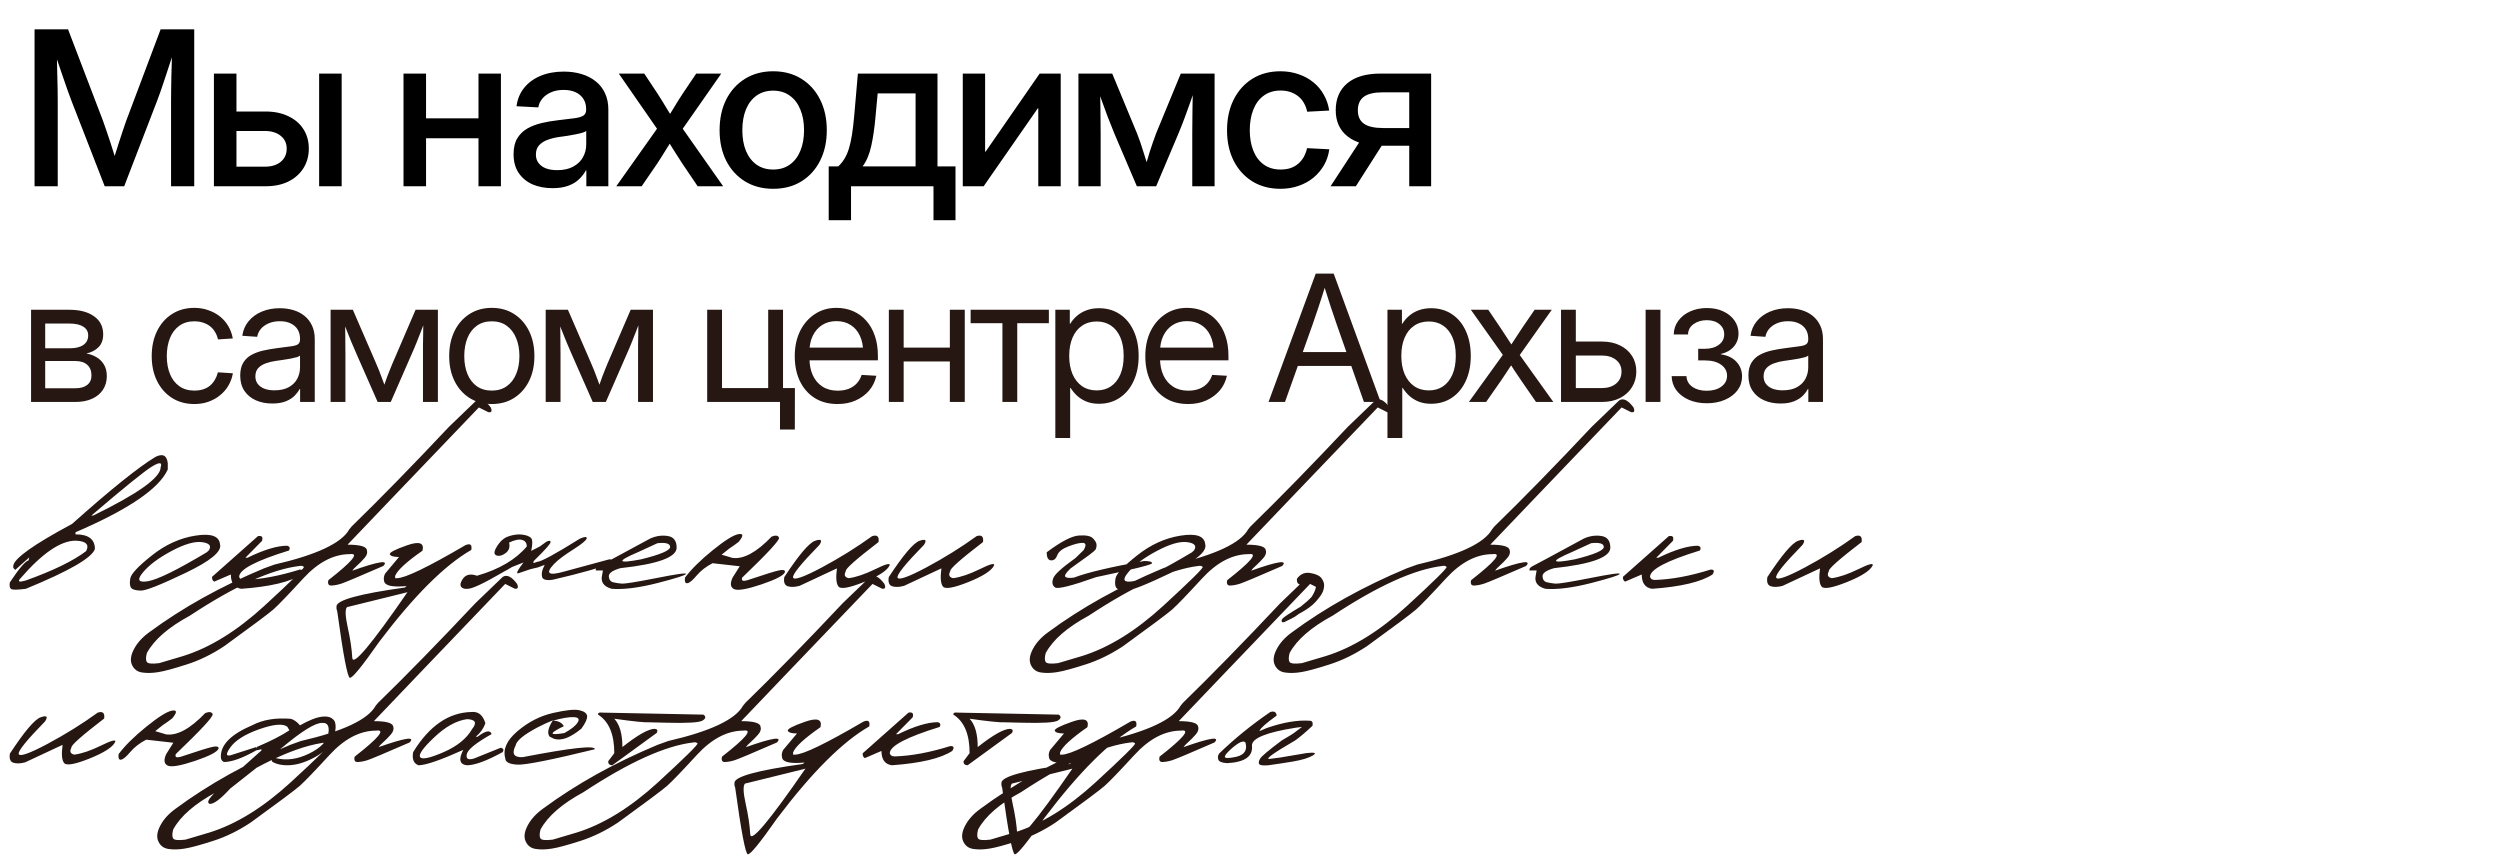
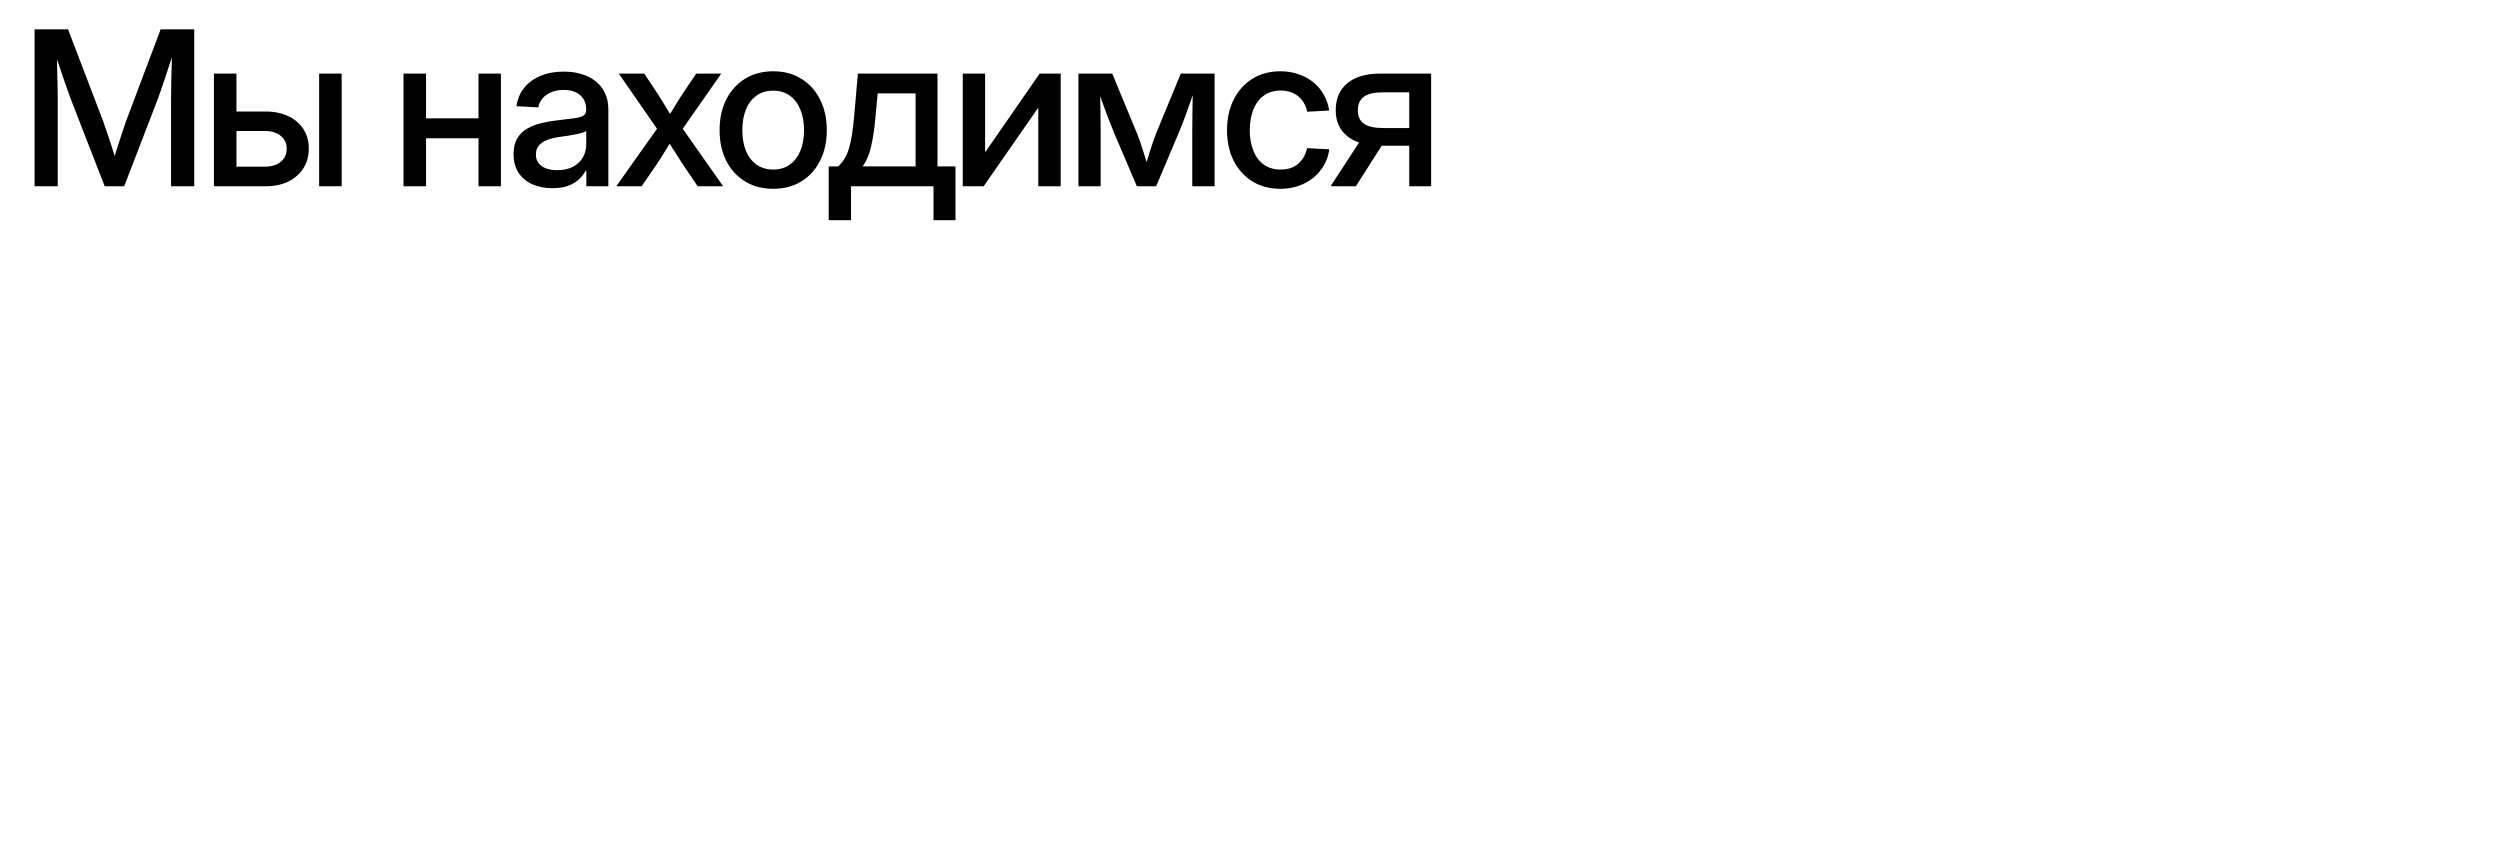
<svg xmlns="http://www.w3.org/2000/svg" width="255" height="88" viewBox="0 0 255 88" fill="none">
  <path d="M3.525 19V2.994H6.941L10.508 12.329C10.608 12.594 10.723 12.924 10.852 13.317C10.988 13.711 11.127 14.127 11.271 14.563C11.414 15 11.546 15.419 11.668 15.82C11.797 16.221 11.901 16.558 11.979 16.83H11.421C11.5 16.558 11.6 16.225 11.722 15.831C11.851 15.43 11.983 15.011 12.119 14.574C12.262 14.137 12.398 13.722 12.527 13.328C12.663 12.927 12.778 12.594 12.871 12.329L16.384 2.994H19.811V19H17.447V10.299C17.447 9.955 17.451 9.568 17.458 9.139C17.465 8.702 17.472 8.247 17.48 7.774C17.494 7.295 17.508 6.815 17.523 6.335C17.537 5.848 17.544 5.379 17.544 4.928H17.834C17.662 5.451 17.49 5.973 17.318 6.496C17.146 7.019 16.982 7.52 16.824 8C16.667 8.473 16.52 8.906 16.384 9.3C16.248 9.694 16.126 10.027 16.019 10.299L12.667 19H10.68L7.296 10.299C7.188 10.027 7.067 9.697 6.931 9.311C6.795 8.917 6.644 8.483 6.479 8.011C6.315 7.531 6.143 7.03 5.964 6.507C5.792 5.984 5.613 5.458 5.427 4.928H5.792C5.799 5.372 5.806 5.834 5.813 6.313C5.828 6.793 5.839 7.273 5.846 7.753C5.86 8.226 5.871 8.68 5.878 9.117C5.885 9.554 5.889 9.948 5.889 10.299V19H3.525ZM23.582 11.373H27.073C27.976 11.373 28.756 11.534 29.415 11.856C30.081 12.171 30.593 12.612 30.951 13.178C31.316 13.743 31.499 14.402 31.499 15.154C31.499 15.906 31.316 16.572 30.951 17.152C30.586 17.732 30.074 18.187 29.415 18.517C28.756 18.839 27.976 19 27.073 19H21.82V7.506H24.119V17.002H27.009C27.689 17.002 28.23 16.837 28.631 16.508C29.039 16.171 29.243 15.724 29.243 15.165C29.243 14.614 29.039 14.177 28.631 13.854C28.23 13.525 27.689 13.36 27.009 13.36H23.582V11.373ZM32.552 19V7.506H34.85V19H32.552ZM49.365 12.071V14.102H42.866V12.071H49.365ZM43.457 7.506V19H41.158V7.506H43.457ZM51.094 7.506V19H48.806V7.506H51.094ZM56.359 19.193C55.6 19.193 54.919 19.064 54.318 18.807C53.724 18.542 53.251 18.151 52.9 17.636C52.556 17.12 52.384 16.483 52.384 15.724C52.384 15.065 52.51 14.528 52.76 14.112C53.018 13.69 53.358 13.357 53.781 13.113C54.211 12.87 54.694 12.684 55.231 12.555C55.775 12.426 56.334 12.329 56.907 12.265C57.616 12.179 58.178 12.111 58.593 12.06C59.016 12.003 59.32 11.914 59.506 11.792C59.693 11.67 59.786 11.473 59.786 11.201V11.115C59.786 10.729 59.696 10.392 59.517 10.105C59.338 9.812 59.077 9.583 58.733 9.418C58.389 9.253 57.974 9.171 57.487 9.171C57 9.171 56.57 9.253 56.198 9.418C55.833 9.576 55.539 9.79 55.317 10.062C55.095 10.328 54.959 10.625 54.909 10.954L52.685 10.836C52.778 10.113 53.036 9.49 53.459 8.967C53.881 8.437 54.436 8.029 55.124 7.742C55.818 7.449 56.613 7.302 57.508 7.302C58.153 7.302 58.751 7.384 59.302 7.549C59.861 7.714 60.344 7.961 60.752 8.29C61.168 8.612 61.486 9.017 61.709 9.504C61.938 9.984 62.052 10.542 62.052 11.18V19H59.807V17.389H59.753C59.596 17.689 59.374 17.98 59.087 18.259C58.808 18.538 58.443 18.764 57.992 18.936C57.548 19.107 57.003 19.193 56.359 19.193ZM56.832 17.356C57.49 17.356 58.038 17.235 58.475 16.991C58.919 16.748 59.249 16.429 59.463 16.035C59.685 15.634 59.796 15.201 59.796 14.735V13.36C59.718 13.425 59.582 13.486 59.388 13.543C59.195 13.6 58.966 13.654 58.701 13.704C58.443 13.754 58.167 13.804 57.874 13.854C57.587 13.898 57.304 13.937 57.025 13.973C56.61 14.03 56.219 14.127 55.854 14.263C55.496 14.392 55.206 14.578 54.984 14.821C54.769 15.058 54.662 15.373 54.662 15.767C54.662 16.103 54.751 16.39 54.93 16.626C55.109 16.862 55.36 17.045 55.682 17.174C56.012 17.296 56.395 17.356 56.832 17.356ZM62.859 19L67.553 12.372L67.532 13.876L63.117 7.506H65.716L67.081 9.568C67.396 10.055 67.693 10.535 67.972 11.008C68.258 11.473 68.545 11.939 68.831 12.404H67.865C68.158 11.939 68.445 11.473 68.724 11.008C69.003 10.535 69.304 10.055 69.626 9.568L71.012 7.506H73.569L69.111 13.887L69.121 12.394L73.762 19H71.162L69.573 16.648C69.258 16.168 68.96 15.702 68.681 15.251C68.409 14.8 68.13 14.349 67.843 13.898H68.788C68.502 14.349 68.219 14.8 67.94 15.251C67.668 15.702 67.374 16.168 67.059 16.648L65.448 19H62.859ZM78.865 19.258C77.777 19.258 76.821 19.007 75.997 18.506C75.174 17.997 74.533 17.296 74.075 16.4C73.623 15.498 73.398 14.46 73.398 13.285C73.398 12.096 73.623 11.051 74.075 10.148C74.533 9.246 75.174 8.541 75.997 8.032C76.821 7.524 77.777 7.27 78.865 7.27C79.961 7.27 80.917 7.524 81.734 8.032C82.557 8.541 83.195 9.246 83.646 10.148C84.104 11.051 84.333 12.096 84.333 13.285C84.333 14.46 84.104 15.498 83.646 16.4C83.195 17.296 82.557 17.997 81.734 18.506C80.917 19.007 79.961 19.258 78.865 19.258ZM78.865 17.292C79.531 17.292 80.097 17.124 80.563 16.787C81.035 16.451 81.394 15.981 81.637 15.38C81.888 14.771 82.013 14.073 82.013 13.285C82.013 12.483 81.888 11.781 81.637 11.18C81.394 10.571 81.035 10.098 80.563 9.762C80.097 9.418 79.531 9.246 78.865 9.246C78.207 9.246 77.641 9.414 77.168 9.751C76.696 10.088 76.334 10.56 76.083 11.169C75.84 11.771 75.718 12.476 75.718 13.285C75.718 14.08 75.84 14.778 76.083 15.38C76.334 15.981 76.692 16.451 77.157 16.787C77.63 17.124 78.2 17.292 78.865 17.292ZM84.528 22.459V16.97H85.505C85.749 16.741 85.96 16.479 86.139 16.186C86.318 15.892 86.468 15.548 86.59 15.154C86.712 14.753 86.816 14.284 86.901 13.747C86.987 13.203 87.063 12.565 87.127 11.835L87.503 7.506H95.624V16.97H97.461V22.459H95.216V19H86.805V22.459H84.528ZM87.987 16.97H93.39V9.525H89.523L89.308 11.835C89.207 13.009 89.061 14.026 88.867 14.886C88.681 15.738 88.388 16.433 87.987 16.97ZM108.193 19H105.905V11.04H105.862L100.33 19H98.203V7.506H100.481V15.466H100.534L106.045 7.506H108.193V19ZM109.999 19V7.506H113.447L115.972 13.597C116.101 13.919 116.219 14.238 116.326 14.553C116.434 14.868 116.534 15.179 116.627 15.487C116.727 15.788 116.82 16.085 116.906 16.379C116.999 16.672 117.089 16.955 117.175 17.227H116.734C116.827 16.955 116.917 16.676 117.003 16.39C117.089 16.096 117.178 15.795 117.271 15.487C117.372 15.179 117.476 14.868 117.583 14.553C117.69 14.238 117.805 13.919 117.927 13.597L120.44 7.506H123.889V19H121.611V13.65C121.611 13.163 121.615 12.709 121.622 12.286C121.629 11.864 121.633 11.459 121.633 11.072C121.64 10.678 121.647 10.284 121.654 9.891C121.661 9.497 121.669 9.096 121.676 8.688H122.009C121.823 9.239 121.636 9.78 121.45 10.31C121.264 10.839 121.071 11.377 120.87 11.921C120.67 12.465 120.444 13.038 120.193 13.64L117.927 19H115.961L113.673 13.64C113.422 13.031 113.193 12.454 112.985 11.91C112.778 11.366 112.581 10.829 112.394 10.299C112.208 9.769 112.018 9.232 111.825 8.688H112.212C112.219 9.089 112.223 9.482 112.223 9.869C112.23 10.256 112.237 10.65 112.244 11.051C112.251 11.445 112.255 11.856 112.255 12.286C112.262 12.709 112.266 13.163 112.266 13.65V19H109.999ZM130.603 19.258C129.515 19.258 128.562 19.007 127.746 18.506C126.929 17.997 126.292 17.296 125.834 16.4C125.383 15.498 125.157 14.46 125.157 13.285C125.157 12.104 125.383 11.062 125.834 10.159C126.292 9.25 126.929 8.541 127.746 8.032C128.562 7.524 129.515 7.27 130.603 7.27C131.269 7.27 131.885 7.37 132.451 7.57C133.024 7.764 133.529 8.039 133.966 8.397C134.402 8.748 134.757 9.171 135.029 9.665C135.308 10.152 135.491 10.689 135.577 11.276L133.332 11.395C133.267 11.079 133.16 10.789 133.01 10.524C132.866 10.259 132.68 10.034 132.451 9.848C132.222 9.654 131.953 9.504 131.645 9.396C131.345 9.289 131.001 9.235 130.614 9.235C129.948 9.235 129.379 9.407 128.906 9.751C128.441 10.088 128.086 10.56 127.843 11.169C127.599 11.778 127.477 12.483 127.477 13.285C127.477 14.073 127.599 14.771 127.843 15.38C128.086 15.981 128.441 16.451 128.906 16.787C129.379 17.124 129.948 17.292 130.614 17.292C131.001 17.292 131.345 17.242 131.645 17.142C131.946 17.034 132.207 16.884 132.429 16.69C132.651 16.497 132.838 16.268 132.988 16.003C133.138 15.731 133.249 15.434 133.321 15.111L135.588 15.229C135.509 15.817 135.33 16.354 135.051 16.841C134.771 17.328 134.413 17.754 133.976 18.119C133.54 18.477 133.035 18.756 132.462 18.957C131.889 19.158 131.269 19.258 130.603 19.258ZM145.976 19H143.742V9.418H141.035C140.161 9.418 139.52 9.568 139.112 9.869C138.704 10.17 138.5 10.632 138.5 11.255C138.5 11.871 138.707 12.325 139.123 12.619C139.538 12.913 140.193 13.06 141.089 13.06H144.698V14.864H140.874C139.391 14.864 138.249 14.546 137.447 13.908C136.645 13.271 136.244 12.383 136.244 11.244C136.244 10.07 136.638 9.153 137.425 8.494C138.213 7.835 139.338 7.506 140.799 7.506H145.976V19ZM138.296 19H135.717L139.08 13.844H141.583L138.296 19Z" fill="black" />
-   <path d="M15.846 46.608C16.598 46.229 17.02 46.444 17.113 47.253V47.887C16.24 49.835 13.103 51.969 7.703 54.289V54.504C9.021 54.504 9.68 55.002 9.68 55.997C9.386 56.899 7.037 58.253 2.633 60.058C1.752 60.172 1.247 60.176 1.118 60.068C0.989 59.961 0.95 59.742 1 59.413C1.938 57.995 2.576 57.243 2.912 57.157L2.987 56.856L1.548 58.135L1.354 57.92V57.705C1.448 56.953 3.446 55.532 7.349 53.44C11.266 49.946 14.098 47.668 15.846 46.608ZM9.325 52.581H9.519C14.095 50.347 16.383 48.71 16.383 47.672C16.569 47.135 16.265 47.113 15.47 47.607C14.682 48.094 12.634 49.752 9.325 52.581ZM2.085 58.994C1.763 59.338 1.945 59.41 2.633 59.209C5.426 58.206 7.478 57.207 8.788 56.212C9.132 55.539 8.77 55.184 7.703 55.148C6.185 55.148 4.312 56.43 2.085 58.994ZM19.938 54.633C21.527 54.382 22.362 54.676 22.441 55.514C22.655 56.237 21.492 57.207 18.949 58.425C16.407 59.642 14.882 60.247 14.373 60.24C13.865 60.233 13.535 60.144 13.385 59.972C13.242 59.793 13.209 59.47 13.288 59.005C13.367 58.539 14.097 57.759 15.48 56.663C16.862 55.56 18.348 54.883 19.938 54.633ZM14.566 58.403C13.944 59.155 14.119 59.449 15.093 59.284C16.074 59.12 18.069 58.138 21.076 56.341L21.302 56.137C21.596 55.678 21.363 55.399 20.604 55.299C19.845 55.199 18.802 55.503 17.478 56.212C16.16 56.914 15.19 57.644 14.566 58.403ZM26.307 54.687C26.708 54.608 26.848 54.769 26.726 55.17L25.029 56.889H25.244C26.92 56.072 28.266 55.664 29.283 55.664C29.548 55.728 29.616 55.89 29.487 56.148C26.093 57.193 24.395 58.088 24.395 58.833C24.445 59.041 24.607 59.148 24.879 59.155C26.576 59.105 28.466 58.754 30.55 58.102C30.93 58.074 31.002 58.239 30.765 58.597C29.605 59.356 27.553 59.843 24.61 60.058C23.901 59.957 23.547 59.47 23.547 58.597L21.849 59.327C21.685 59.234 21.613 59.069 21.634 58.833L26.307 54.687ZM48.597 40.84C49.02 40.575 49.507 40.815 50.058 41.56C50.216 41.939 50.133 42.1 49.811 42.043L48.844 41.56L39.832 50.97L35.449 55.557C36.745 55.557 37.404 55.75 37.425 56.137C37.504 56.38 37.422 56.642 37.178 56.921C36.935 57.2 36.684 57.454 36.426 57.684C36.169 57.913 36.004 58.088 35.932 58.21C38.639 57.25 39.696 57.089 39.101 57.727C36.602 58.815 35.173 59.417 34.815 59.531C34.464 59.646 34.131 59.71 33.816 59.725C33.508 59.739 33.401 59.556 33.494 59.177C35.943 57.265 36.673 56.38 35.685 56.523C34.031 56.523 32.441 57.354 30.916 59.016C29.39 60.677 28.381 61.726 27.886 62.163C27.392 62.593 25.724 63.839 22.881 65.901C21.62 66.739 20.335 67.366 19.024 67.781C17.706 68.204 16.75 68.462 16.156 68.555C15.554 68.655 15.01 68.669 14.523 68.598C14.029 68.533 13.678 68.279 13.47 67.835C13.263 67.391 13.327 66.85 13.664 66.213C13.993 65.576 14.516 64.999 15.232 64.483C18.619 61.984 22.515 59.814 26.92 57.974L27.994 57.587C32.305 56.592 34.851 55.392 35.632 53.988L35.868 53.698C38.754 50.891 42.066 47.5 45.804 43.525L48.597 40.84ZM14.964 67.502C15.057 67.688 15.479 67.735 16.231 67.642L18.659 66.922C21.387 66.077 24.152 64.372 26.952 61.809C29.745 59.245 31.091 57.916 30.991 57.823C30.891 57.723 30.751 57.691 30.572 57.727C27.715 58.063 23.98 59.753 19.368 62.797C17.184 63.978 15.723 65.246 14.985 66.6C14.87 67.015 14.863 67.316 14.964 67.502ZM41.518 55.621C42.764 55.184 43.291 55.367 43.097 56.169C41.472 57.3 40.541 58.156 40.304 58.736V58.973H40.498C41.314 58.973 43.638 57.852 47.469 55.61C47.971 55.395 48.171 55.557 48.071 56.094C45.364 57.641 42.234 60.763 38.682 65.461C36.928 67.967 35.929 69.192 35.685 69.135C35.442 69.085 35.012 66.822 34.396 62.346L34.321 62.099V61.852C34.321 61.214 36.645 60.573 41.293 59.929L41.465 59.778C39.996 59.914 39.234 59.739 39.176 59.252C39.112 59.001 39.151 58.747 39.295 58.489L40.702 56.813C40.165 56.813 39.853 56.724 39.767 56.545C39.688 56.366 40.272 56.058 41.518 55.621ZM35.395 61.927C35.188 62.149 35.213 62.84 35.47 64C35.728 65.16 35.882 66.191 35.932 67.094C35.982 68.003 37.859 65.772 41.561 60.401L41.142 60.509L35.395 61.927ZM52.024 54.654C52.504 54.518 52.934 54.479 53.313 54.536C53.693 54.586 53.972 54.694 54.151 54.858C54.33 55.023 54.341 55.467 54.183 56.19L55.064 55.739L55.73 55.256C56.002 55.12 56.145 55.13 56.16 55.288C56.181 55.438 55.623 56.069 54.484 57.179C54.291 57.437 54.391 57.48 54.785 57.308C55.172 57.308 56.625 56.52 59.146 54.944C59.64 54.73 59.873 54.719 59.844 54.912C59.816 55.105 59.35 55.489 58.448 56.062C57.546 56.634 56.905 57.118 56.525 57.512C55.594 58.493 55.923 58.758 57.513 58.307L62.154 57.05C62.419 57.043 62.469 57.172 62.304 57.437C61.352 57.873 59.375 58.439 56.375 59.134C55.838 59.22 55.49 59.159 55.333 58.951C55.19 58.607 55.265 58.163 55.558 57.619L54.86 57.877L54.409 57.984L54.097 58.06L52.83 58.489C52.629 58.489 52.819 58.117 53.399 57.372L52.228 57.834C51.913 58.027 51.612 58.199 51.326 58.35C49.378 59.488 48.175 60.058 47.717 60.058H47.416C46.929 59.957 46.839 59.649 47.147 59.134C47.455 58.611 47.956 58.475 48.651 58.726C50.914 58.074 52.608 57.078 53.732 55.739C53.732 55.388 53.575 55.166 53.26 55.073C52.944 54.98 52.5 55.07 51.927 55.342C52.028 55.779 51.931 56.119 51.637 56.362C51.351 56.599 51.079 56.71 50.821 56.695C50.57 56.674 50.441 56.566 50.434 56.373C50.434 56.172 50.581 55.868 50.875 55.46C51.168 55.052 51.551 54.783 52.024 54.654ZM66.333 54.923C66.941 54.658 67.539 54.575 68.127 54.676C68.714 54.769 69.011 55.163 69.018 55.857C69.018 56.839 67.106 57.537 63.282 57.952C62.48 58.181 62.086 58.461 62.1 58.79C62.122 59.12 62.269 59.32 62.541 59.392C62.82 59.456 63.114 59.503 63.422 59.531C63.737 59.553 64.915 59.363 66.956 58.962C68.997 58.554 70.003 58.414 69.974 58.543C69.953 58.665 68.986 58.973 67.074 59.467C65.169 59.954 63.608 60.151 62.39 60.058C61.574 59.828 61.248 59.367 61.413 58.672L61.499 58.188H60.779C60.722 58.017 60.843 57.859 61.144 57.716C61.452 57.565 63.182 56.634 66.333 54.923ZM65.076 56.319C62.849 57.272 62.956 57.515 65.398 57.05C67.368 56.563 68.352 56.144 68.352 55.793C68.352 55.442 67.922 55.313 67.063 55.406L65.076 56.319ZM78.708 54.73C79.123 54.572 79.374 54.611 79.46 54.848C79.546 55.077 78.292 56.434 75.7 58.919C75.6 59.22 75.761 59.313 76.183 59.198C77.974 58.597 79.069 58.257 79.47 58.178C79.871 58.092 80.072 58.145 80.072 58.339C79.972 58.675 79.173 59.098 77.676 59.606C76.18 60.108 75.245 60.269 74.873 60.09C74.5 59.904 74.45 59.513 74.722 58.919L75.453 57.759L72.681 57.447C72.008 57.798 71.468 58.217 71.059 58.704C70.651 59.191 70.336 59.453 70.114 59.488C69.899 59.524 69.817 59.334 69.867 58.919C70.511 58.06 71.453 57.129 72.692 56.126C73.938 55.116 74.815 54.568 75.324 54.482C75.84 54.397 75.847 54.658 75.345 55.267C75.066 55.489 74.74 55.721 74.368 55.965L73.605 56.577L74.722 56.91C75.854 57.053 77.182 56.327 78.708 54.73ZM88.956 54.687C89.471 54.522 89.69 54.722 89.611 55.288C87.305 57.057 86.191 58.049 86.27 58.264C86.062 58.65 86.163 58.887 86.571 58.973C87.33 58.872 88.236 58.565 89.289 58.049C90.349 57.526 90.832 57.401 90.739 57.673C90.488 58.203 89.615 58.769 88.118 59.37C86.628 59.965 85.765 60.118 85.529 59.832C85.293 59.546 85.239 58.926 85.368 57.974L81.554 59.757C81.082 59.886 80.681 59.9 80.351 59.8C80.029 59.692 79.911 59.381 79.997 58.865C81.479 56.602 82.528 55.367 83.144 55.159C83.76 54.944 83.907 55.084 83.585 55.578C81.68 57.526 80.784 58.64 80.899 58.919C81.021 59.198 81.998 58.851 83.832 57.877C85.665 56.896 87.373 55.832 88.956 54.687ZM99.612 54.687C100.128 54.522 100.346 54.722 100.267 55.288C97.961 57.057 96.848 58.049 96.926 58.264C96.719 58.65 96.819 58.887 97.227 58.973C97.986 58.872 98.892 58.565 99.945 58.049C101.005 57.526 101.488 57.401 101.395 57.673C101.145 58.203 100.271 58.769 98.774 59.37C97.284 59.965 96.422 60.118 96.185 59.832C95.949 59.546 95.895 58.926 96.024 57.974L92.211 59.757C91.738 59.886 91.337 59.9 91.007 59.8C90.685 59.692 90.567 59.381 90.653 58.865C92.135 56.602 93.185 55.367 93.8 55.159C94.416 54.944 94.563 55.084 94.241 55.578C92.336 57.526 91.441 58.64 91.555 58.919C91.677 59.198 92.655 58.851 94.488 57.877C96.321 56.896 98.029 55.832 99.612 54.687ZM110.053 54.622C110.783 54.572 111.263 54.672 111.492 54.923C111.729 55.166 111.847 55.385 111.847 55.578C111.854 55.772 111.815 55.94 111.729 56.083C111.643 56.219 110.801 56.849 109.204 57.974C108.717 58.432 108.542 58.722 108.678 58.844C108.814 58.958 109.111 58.98 109.57 58.908C110.887 58.4 113.261 57.838 116.692 57.222C117.236 57.222 117.508 57.297 117.508 57.447C117.508 57.598 115.61 58.07 111.815 58.865C109.294 59.76 107.894 60.111 107.614 59.918C107.342 59.717 107.278 59.417 107.421 59.016C107.514 58.636 108.273 57.938 109.698 56.921L110.536 56.105C110.809 55.625 110.776 55.381 110.44 55.374C110.103 55.367 109.62 55.485 108.989 55.728C108.359 55.965 107.976 56.269 107.84 56.642C107.704 57.007 107.489 57.179 107.196 57.157C106.902 57.129 106.759 56.853 106.766 56.33C108.234 55.234 109.33 54.665 110.053 54.622ZM120.429 54.633C122.019 54.382 122.854 54.676 122.932 55.514C123.147 56.237 121.984 57.207 119.441 58.425C116.899 59.642 115.373 60.247 114.865 60.24C114.357 60.233 114.027 60.144 113.877 59.972C113.734 59.793 113.701 59.47 113.78 59.005C113.859 58.539 114.589 57.759 115.971 56.663C117.354 55.56 118.84 54.883 120.429 54.633ZM115.058 58.403C114.435 59.155 114.611 59.449 115.585 59.284C116.566 59.12 118.56 58.138 121.568 56.341L121.794 56.137C122.087 55.678 121.855 55.399 121.096 55.299C120.336 55.199 119.294 55.503 117.97 56.212C116.652 56.914 115.681 57.644 115.058 58.403ZM140.281 40.84C140.703 40.575 141.19 40.815 141.742 41.56C141.899 41.939 141.817 42.1 141.494 42.043L140.528 41.56L131.515 50.97L127.132 55.557C128.428 55.557 129.087 55.75 129.109 56.137C129.188 56.38 129.105 56.642 128.862 56.921C128.618 57.2 128.368 57.454 128.11 57.684C127.852 57.913 127.687 58.088 127.616 58.21C130.323 57.25 131.379 57.089 130.785 57.727C128.285 58.815 126.856 59.417 126.498 59.531C126.147 59.646 125.814 59.71 125.499 59.725C125.191 59.739 125.084 59.556 125.177 59.177C127.626 57.265 128.357 56.38 127.369 56.523C125.714 56.523 124.124 57.354 122.599 59.016C121.074 60.677 120.064 61.726 119.57 62.163C119.076 62.593 117.407 63.839 114.564 65.901C113.303 66.739 112.018 67.366 110.707 67.781C109.39 68.204 108.434 68.462 107.839 68.555C107.238 68.655 106.693 68.669 106.206 68.598C105.712 68.533 105.361 68.279 105.154 67.835C104.946 67.391 105.01 66.85 105.347 66.213C105.676 65.576 106.199 64.999 106.915 64.483C110.303 61.984 114.199 59.814 118.603 57.974L119.677 57.587C123.988 56.592 126.534 55.392 127.315 53.988L127.551 53.698C130.437 50.891 133.749 47.5 137.488 43.525L140.281 40.84ZM106.647 67.502C106.74 67.688 107.162 67.735 107.914 67.642L110.342 66.922C113.071 66.077 115.835 64.372 118.635 61.809C121.428 59.245 122.774 57.916 122.674 57.823C122.574 57.723 122.434 57.691 122.255 57.727C119.398 58.063 115.663 59.753 111.051 62.797C108.867 63.978 107.406 65.246 106.668 66.6C106.554 67.015 106.547 67.316 106.647 67.502ZM132.288 59.037C132.632 58.55 133.083 58.353 133.642 58.446C134.207 58.539 134.583 58.708 134.769 58.951C134.956 59.195 135.052 59.427 135.059 59.649C135.067 59.864 135.024 60.097 134.931 60.348C134.837 60.591 134.601 60.928 134.222 61.357C133.842 61.787 133.269 62.203 132.503 62.603L132.095 62.894C131.837 63.044 131.55 63.191 131.235 63.334C131.006 63.477 130.852 63.513 130.773 63.441C130.695 63.37 130.702 63.266 130.795 63.13C130.881 62.987 131.507 62.568 132.675 61.873C133.147 61.508 133.523 61.171 133.803 60.863C134.118 60.34 134.254 59.975 134.211 59.768C134.175 59.56 134.078 59.424 133.921 59.359H133.577L133.223 59.574C132.542 59.753 132.231 59.574 132.288 59.037ZM165.158 40.84C165.58 40.575 166.067 40.815 166.619 41.56C166.776 41.939 166.694 42.1 166.372 42.043L165.405 41.56L156.392 50.97L152.009 55.557C153.306 55.557 153.964 55.75 153.986 56.137C154.065 56.38 153.982 56.642 153.739 56.921C153.495 57.2 153.245 57.454 152.987 57.684C152.729 57.913 152.564 58.088 152.493 58.21C155.2 57.25 156.256 57.089 155.662 57.727C153.162 58.815 151.734 59.417 151.376 59.531C151.025 59.646 150.692 59.71 150.377 59.725C150.069 59.739 149.961 59.556 150.054 59.177C152.504 57.265 153.234 56.38 152.246 56.523C150.591 56.523 149.002 57.354 147.476 59.016C145.951 60.677 144.941 61.726 144.447 62.163C143.953 62.593 142.284 63.839 139.441 65.901C138.181 66.739 136.895 67.366 135.585 67.781C134.267 68.204 133.311 68.462 132.716 68.555C132.115 68.655 131.571 68.669 131.084 68.598C130.589 68.533 130.239 68.279 130.031 67.835C129.823 67.391 129.888 66.85 130.224 66.213C130.554 65.576 131.076 64.999 131.793 64.483C135.18 61.984 139.076 59.814 143.48 57.974L144.554 57.587C148.865 56.592 151.411 55.392 152.192 53.988L152.428 53.698C155.314 50.891 158.627 47.5 162.365 43.525L165.158 40.84ZM131.524 67.502C131.617 67.688 132.04 67.735 132.792 67.642L135.219 66.922C137.948 66.077 140.712 64.372 143.512 61.809C146.305 59.245 147.652 57.916 147.551 57.823C147.451 57.723 147.311 57.691 147.132 57.727C144.275 58.063 140.54 59.753 135.928 62.797C133.744 63.978 132.283 65.246 131.546 66.6C131.431 67.015 131.424 67.316 131.524 67.502ZM161.569 54.923C162.178 54.658 162.776 54.575 163.363 54.676C163.951 54.769 164.248 55.163 164.255 55.857C164.255 56.839 162.343 57.537 158.519 57.952C157.717 58.181 157.323 58.461 157.337 58.79C157.359 59.12 157.505 59.32 157.777 59.392C158.057 59.456 158.35 59.503 158.658 59.531C158.973 59.553 160.152 59.363 162.193 58.962C164.234 58.554 165.24 58.414 165.211 58.543C165.19 58.665 164.223 58.973 162.311 59.467C160.406 59.954 158.845 60.151 157.627 60.058C156.811 59.828 156.485 59.367 156.65 58.672L156.736 58.188H156.016C155.958 58.017 156.08 57.859 156.381 57.716C156.689 57.565 158.418 56.634 161.569 54.923ZM160.313 56.319C158.085 57.272 158.193 57.515 160.635 57.05C162.604 56.563 163.589 56.144 163.589 55.793C163.589 55.442 163.159 55.313 162.3 55.406L160.313 56.319ZM170.217 54.687C170.618 54.608 170.757 54.769 170.635 55.17L168.938 56.889H169.153C170.829 56.072 172.175 55.664 173.192 55.664C173.457 55.728 173.525 55.89 173.396 56.148C170.002 57.193 168.304 58.088 168.304 58.833C168.355 59.041 168.516 59.148 168.788 59.155C170.485 59.105 172.376 58.754 174.46 58.102C174.839 58.074 174.911 58.239 174.675 58.597C173.514 59.356 171.463 59.843 168.519 60.058C167.81 59.957 167.456 59.47 167.456 58.597L165.759 59.327C165.594 59.234 165.522 59.069 165.544 58.833L170.217 54.687ZM189.229 54.687C189.745 54.522 189.963 54.722 189.885 55.288C187.579 57.057 186.465 58.049 186.544 58.264C186.336 58.65 186.436 58.887 186.845 58.973C187.604 58.872 188.51 58.565 189.562 58.049C190.622 57.526 191.106 57.401 191.013 57.673C190.762 58.203 189.888 58.769 188.391 59.37C186.902 59.965 186.039 60.118 185.803 59.832C185.566 59.546 185.513 58.926 185.641 57.974L181.828 59.757C181.355 59.886 180.954 59.9 180.625 59.8C180.303 59.692 180.184 59.381 180.27 58.865C181.753 56.602 182.802 55.367 183.418 55.159C184.034 54.944 184.181 55.084 183.858 55.578C181.953 57.526 181.058 58.64 181.173 58.919C181.294 59.198 182.272 58.851 184.105 57.877C185.939 56.896 187.647 55.832 189.229 54.687ZM9.97 72.686C10.485 72.522 10.704 72.722 10.625 73.288C8.319 75.057 7.205 76.049 7.284 76.264C7.077 76.65 7.177 76.887 7.585 76.973C8.344 76.872 9.25 76.564 10.303 76.049C11.363 75.526 11.846 75.401 11.753 75.673C11.502 76.203 10.629 76.769 9.132 77.37C7.642 77.965 6.779 78.118 6.543 77.832C6.307 77.546 6.253 76.926 6.382 75.974L2.568 77.757C2.096 77.886 1.695 77.9 1.365 77.8C1.043 77.692 0.925 77.381 1.011 76.865C2.493 74.602 3.542 73.367 4.158 73.159C4.774 72.944 4.921 73.084 4.599 73.578C2.694 75.526 1.798 76.64 1.913 76.919C2.035 77.198 3.012 76.851 4.846 75.877C6.679 74.896 8.387 73.832 9.97 72.686ZM20.937 72.73C21.352 72.572 21.603 72.611 21.689 72.848C21.775 73.077 20.522 74.434 17.929 76.919C17.829 77.22 17.99 77.313 18.413 77.198C20.203 76.597 21.299 76.257 21.7 76.178C22.101 76.092 22.301 76.145 22.301 76.339C22.201 76.675 21.403 77.098 19.906 77.606C18.409 78.108 17.474 78.269 17.102 78.09C16.73 77.904 16.68 77.513 16.952 76.919L17.682 75.759L14.911 75.447C14.238 75.798 13.697 76.217 13.289 76.704C12.88 77.191 12.565 77.453 12.343 77.488C12.129 77.524 12.046 77.334 12.096 76.919C12.741 76.06 13.682 75.129 14.921 74.126C16.168 73.116 17.045 72.568 17.553 72.482C18.069 72.397 18.076 72.658 17.575 73.267C17.296 73.489 16.97 73.721 16.597 73.965L15.835 74.577L16.952 74.91C18.083 75.053 19.412 74.326 20.937 72.73ZM30.594 73.986C31.539 73.449 32.309 73.152 32.903 73.095C33.505 73.037 33.917 73.199 34.139 73.578C34.311 74.022 34.25 74.617 33.956 75.361C33.663 76.099 33.057 76.718 32.141 77.22C31.231 77.721 30.383 77.997 29.595 78.047C28.807 78.09 28.188 77.965 27.736 77.671C27.672 77.392 27.819 77.281 28.177 77.338C29.23 77.596 30.34 77.442 31.507 76.876C32.681 76.31 33.34 75.637 33.483 74.856C33.627 74.076 33.423 73.704 32.871 73.739C32.184 73.704 30.802 74.556 28.725 76.296L23.472 80.442C22.526 81.481 21.839 82 21.409 82C21.266 81.957 21.212 81.871 21.248 81.742C21.248 81.492 21.939 80.757 23.321 79.54L26.501 76.693L26.662 76.564V76.425L26.168 76.532L26.2 76.189C27.604 75.594 28.71 75.028 29.52 74.491L29.305 74.126C28.854 73.782 27.898 73.868 26.437 74.384C24.976 74.899 23.987 75.526 23.472 76.264C22.956 77.001 23.064 77.231 23.794 76.951L26.136 76.199L26.222 76.489C24.782 77.313 23.654 77.725 22.838 77.725C22.63 77.624 22.526 77.453 22.526 77.209C22.491 75.97 23.565 74.889 25.749 73.965C26.816 73.406 28.127 73.191 29.681 73.32C30.017 73.428 30.322 73.65 30.594 73.986ZM51.283 58.84C51.705 58.575 52.192 58.815 52.744 59.56C52.901 59.939 52.819 60.1 52.497 60.043L51.53 59.56L42.517 68.97L38.135 73.557C39.431 73.557 40.09 73.75 40.111 74.137C40.19 74.38 40.107 74.642 39.864 74.921C39.62 75.2 39.37 75.454 39.112 75.684C38.854 75.913 38.69 76.088 38.618 76.21C41.325 75.25 42.381 75.089 41.787 75.727C39.287 76.815 37.859 77.417 37.501 77.531C37.15 77.646 36.817 77.71 36.502 77.725C36.194 77.739 36.086 77.556 36.179 77.177C38.629 75.265 39.359 74.38 38.371 74.523C36.717 74.523 35.127 75.354 33.601 77.016C32.076 78.677 31.066 79.726 30.572 80.163C30.078 80.593 28.409 81.839 25.566 83.901C24.306 84.739 23.02 85.366 21.71 85.781C20.392 86.204 19.436 86.462 18.841 86.555C18.24 86.655 17.696 86.669 17.209 86.598C16.715 86.533 16.364 86.279 16.156 85.835C15.948 85.391 16.013 84.85 16.349 84.213C16.679 83.576 17.201 82.999 17.918 82.483C21.305 79.984 25.201 77.814 29.605 75.974L30.679 75.587C34.991 74.591 37.536 73.392 38.317 71.988L38.553 71.698C41.44 68.891 44.752 65.5 48.49 61.525L51.283 58.84ZM17.649 85.502C17.742 85.688 18.165 85.735 18.917 85.642L21.344 84.922C24.073 84.077 26.837 82.372 29.637 79.809C32.43 77.245 33.777 75.916 33.676 75.823C33.576 75.723 33.437 75.691 33.258 75.727C30.4 76.063 26.665 77.753 22.053 80.797C19.869 81.978 18.408 83.246 17.671 84.6C17.556 85.015 17.549 85.316 17.649 85.502ZM48.114 72.622C48.794 72.558 49.259 72.941 49.51 73.772C49.324 74.301 48.998 74.76 48.532 75.147H48.715C49.532 74.523 50.008 74.434 50.144 74.878C48.547 75.773 47.702 76.461 47.609 76.94C47.516 77.413 47.77 77.553 48.371 77.359L51.089 76.264C51.354 76.342 51.415 76.493 51.272 76.715C49.639 77.61 48.422 78.058 47.619 78.058C46.875 77.972 46.753 77.449 47.254 76.489C44.927 77.535 43.405 78.058 42.689 78.058C42.195 77.879 42.012 77.431 42.141 76.715C43.788 74.029 45.779 72.665 48.114 72.622ZM44.289 75.211C43.144 76.292 42.667 76.966 42.861 77.231C43.054 77.495 43.845 77.327 45.235 76.726C46.631 76.117 47.605 75.329 48.157 74.362C48.672 73.725 48.5 73.388 47.641 73.353C46.552 73.503 45.435 74.122 44.289 75.211ZM56.428 72.719C57.752 72.418 58.651 72.329 59.124 72.45C59.604 72.565 59.858 72.762 59.886 73.041C59.915 73.313 59.722 73.739 59.306 74.319C58.168 75.257 57.23 75.601 56.492 75.351L56.062 75.136C55.79 74.799 55.901 74.244 56.395 73.471C55.894 73.671 55.368 73.915 54.816 74.201C53.42 74.939 52.675 75.558 52.582 76.06C52.174 76.876 52.413 77.266 53.302 77.231C58.272 76.271 60.728 76.002 60.671 76.425C56.223 77.513 53.592 78.036 52.775 77.993C51.959 77.95 51.547 77.739 51.54 77.359C51.275 76.436 51.69 75.508 52.786 74.577C53.889 73.639 55.103 73.019 56.428 72.719ZM56.385 73.514C56.929 73.514 57.305 73.7 57.513 74.072C55.966 74.81 55.983 75.043 57.566 74.77C58.247 74.398 58.698 74.04 58.92 73.696C59.142 73.345 59.006 73.163 58.511 73.148C58.025 73.127 57.316 73.249 56.385 73.514ZM61.411 72.686L71.746 72.891C72.025 73.084 72 73.284 71.67 73.492C71.341 73.7 70.127 73.775 68.029 73.718L66.235 73.675C65.776 73.704 64.584 73.582 62.658 73.31C63.209 73.904 63.485 74.867 63.485 76.199C65.053 74.96 66.152 74.341 66.783 74.341C67.04 74.362 67.112 74.498 66.997 74.749L62.453 78.058C62.167 78.05 62.027 77.914 62.035 77.649L62.658 76.822C62.658 74.896 62.106 73.585 61.003 72.891C60.982 72.712 61.118 72.644 61.411 72.686ZM88.75 58.84C89.172 58.575 89.659 58.815 90.211 59.56C90.368 59.939 90.286 60.1 89.964 60.043L88.997 59.56L79.984 68.97L75.602 73.557C76.898 73.557 77.557 73.75 77.578 74.137C77.657 74.38 77.575 74.642 77.331 74.921C77.088 75.2 76.837 75.454 76.579 75.684C76.321 75.913 76.156 76.088 76.085 76.21C78.792 75.25 79.848 75.089 79.254 75.727C76.754 76.815 75.326 77.417 74.968 77.531C74.617 77.646 74.284 77.71 73.969 77.725C73.661 77.739 73.553 77.556 73.646 77.177C76.096 75.265 76.826 74.38 75.838 74.523C74.183 74.523 72.594 75.354 71.068 77.016C69.543 78.677 68.533 79.726 68.039 80.163C67.545 80.593 65.876 81.839 63.033 83.901C61.773 84.739 60.487 85.366 59.177 85.781C57.859 86.204 56.903 86.462 56.309 86.555C55.707 86.655 55.163 86.669 54.676 86.598C54.182 86.533 53.831 86.279 53.623 85.835C53.415 85.391 53.48 84.85 53.816 84.213C54.146 83.576 54.669 82.999 55.385 82.483C58.772 79.984 62.668 77.814 67.072 75.974L68.146 75.587C72.458 74.591 75.004 73.392 75.784 71.988L76.02 71.698C78.906 68.891 82.219 65.5 85.957 61.525L88.75 58.84ZM55.116 85.502C55.209 85.688 55.632 85.735 56.384 85.642L58.811 84.922C61.54 84.077 64.304 82.372 67.104 79.809C69.897 77.245 71.244 75.916 71.144 75.823C71.043 75.723 70.904 75.691 70.725 75.727C67.867 76.063 64.132 77.753 59.52 80.797C57.336 81.978 55.875 83.246 55.138 84.6C55.023 85.015 55.016 85.316 55.116 85.502ZM82.111 73.621C83.357 73.184 83.883 73.367 83.69 74.169C82.064 75.3 81.133 76.156 80.897 76.736V76.973H81.09C81.907 76.973 84.231 75.852 88.062 73.61C88.563 73.395 88.764 73.557 88.664 74.094C85.957 75.641 82.827 78.763 79.275 83.461C77.52 85.967 76.521 87.192 76.278 87.135C76.034 87.085 75.605 84.822 74.989 80.346L74.914 80.099V79.852C74.914 79.214 77.237 78.573 81.885 77.929L82.057 77.778C80.589 77.914 79.826 77.739 79.769 77.252C79.705 77.001 79.744 76.747 79.887 76.489L81.294 74.814C80.757 74.814 80.446 74.724 80.36 74.545C80.281 74.366 80.865 74.058 82.111 73.621ZM75.988 79.927C75.78 80.149 75.805 80.84 76.063 82C76.321 83.16 76.475 84.191 76.525 85.094C76.575 86.003 78.451 83.772 82.154 78.401L81.735 78.509L75.988 79.927ZM92.67 72.686C93.071 72.608 93.211 72.769 93.089 73.17L91.392 74.889H91.606C93.282 74.072 94.629 73.664 95.645 73.664C95.91 73.728 95.979 73.89 95.85 74.147C92.455 75.193 90.758 76.088 90.758 76.833C90.808 77.041 90.969 77.148 91.241 77.155C92.939 77.105 94.829 76.754 96.913 76.103C97.293 76.074 97.364 76.239 97.128 76.597C95.968 77.356 93.916 77.843 90.973 78.058C90.264 77.957 89.909 77.47 89.909 76.597L88.212 77.327C88.047 77.234 87.976 77.069 87.997 76.833L92.67 72.686ZM97.654 72.686L107.988 72.891C108.267 73.084 108.242 73.284 107.913 73.492C107.583 73.7 106.369 73.775 104.271 73.718L102.477 73.675C102.019 73.704 100.826 73.582 98.9 73.31C99.451 73.904 99.727 74.867 99.727 76.199C101.296 74.96 102.395 74.341 103.025 74.341C103.283 74.362 103.354 74.498 103.24 74.749L98.696 78.058C98.409 78.05 98.27 77.914 98.277 77.649L98.9 76.822C98.9 74.896 98.349 73.585 97.246 72.891C97.224 72.712 97.36 72.644 97.654 72.686ZM109.341 73.621C110.587 73.184 111.113 73.367 110.92 74.169C109.294 75.3 108.363 76.156 108.127 76.736V76.973H108.32C109.137 76.973 111.461 75.852 115.292 73.61C115.793 73.395 115.994 73.557 115.894 74.094C113.187 75.641 110.057 78.763 106.505 83.461C104.75 85.967 103.751 87.192 103.508 87.135C103.264 87.085 102.835 84.822 102.219 80.346L102.144 80.099V79.852C102.144 79.214 104.468 78.573 109.115 77.929L109.287 77.778C107.819 77.914 107.056 77.739 106.999 77.252C106.935 77.001 106.974 76.747 107.117 76.489L108.525 74.814C107.987 74.814 107.676 74.724 107.59 74.545C107.511 74.366 108.095 74.058 109.341 73.621ZM103.218 79.927C103.01 80.149 103.035 80.84 103.293 82C103.551 83.16 103.705 84.191 103.755 85.094C103.805 86.003 105.681 83.772 109.384 78.401L108.965 78.509L103.218 79.927ZM133.382 58.84C133.804 58.575 134.291 58.815 134.842 59.56C135 59.939 134.918 60.1 134.595 60.043L133.629 59.56L124.616 68.97L120.233 73.557C121.529 73.557 122.188 73.75 122.21 74.137C122.288 74.38 122.206 74.642 121.963 74.921C121.719 75.2 121.468 75.454 121.211 75.684C120.953 75.913 120.788 76.088 120.717 76.21C123.424 75.25 124.48 75.089 123.885 75.727C121.386 76.815 119.957 77.417 119.599 77.531C119.248 77.646 118.915 77.71 118.6 77.725C118.292 77.739 118.185 77.556 118.278 77.177C120.727 75.265 121.458 74.38 120.469 74.523C118.815 74.523 117.225 75.354 115.7 77.016C114.175 78.677 113.165 79.726 112.671 80.163C112.176 80.593 110.508 81.839 107.665 83.901C106.404 84.739 105.119 85.366 103.808 85.781C102.491 86.204 101.535 86.462 100.94 86.555C100.339 86.655 99.794 86.669 99.307 86.598C98.813 86.533 98.462 86.279 98.255 85.835C98.047 85.391 98.111 84.85 98.448 84.213C98.777 83.576 99.3 82.999 100.016 82.483C103.404 79.984 107.3 77.814 111.704 75.974L112.778 75.587C117.089 74.591 119.635 73.392 120.416 71.988L120.652 71.698C123.538 68.891 126.85 65.5 130.589 61.525L133.382 58.84ZM99.748 85.502C99.841 85.688 100.263 85.735 101.015 85.642L103.443 84.922C106.172 84.077 108.936 82.372 111.736 79.809C114.529 77.245 115.875 75.916 115.775 75.823C115.675 75.723 115.535 75.691 115.356 75.727C112.499 76.063 108.764 77.753 104.152 80.797C101.968 81.978 100.507 83.246 99.769 84.6C99.655 85.015 99.647 85.316 99.748 85.502ZM129.557 72.633C129.951 72.497 130.173 72.615 130.223 72.987C129.142 73.768 128.565 74.276 128.493 74.513L128.461 74.577L129.213 74.255C130.896 73.675 132.357 73.428 133.596 73.514C133.847 73.521 133.94 73.693 133.875 74.029C133.173 74.688 132.586 75.186 132.114 75.522C129.915 76.797 129.034 77.427 129.471 77.413L130.545 77.273L133.284 76.811C134.122 76.718 134.33 76.801 133.908 77.059C133.485 77.309 132.819 77.513 131.909 77.671C131.007 77.821 130.162 77.95 129.374 78.058C128.837 78.101 128.526 78.061 128.44 77.939C128.354 77.818 128.382 77.635 128.526 77.392C128.669 77.141 129.414 76.514 130.76 75.512C131.326 75.182 131.716 74.946 131.931 74.803C132.146 74.652 132.436 74.434 132.801 74.147L132.189 74.223C129.174 74.695 127.677 75.304 127.699 76.049C127.82 77.152 126.972 77.75 125.153 77.843C124.644 77.807 124.351 77.689 124.272 77.488C124.193 77.288 124.218 77.08 124.347 76.865C125.908 75.354 127.645 73.943 129.557 72.633ZM125.324 76.629C125.002 76.951 124.88 77.159 124.959 77.252C125.045 77.338 125.321 77.338 125.786 77.252C126.846 77.109 127.265 76.607 127.043 75.748C126.9 75.583 126.657 75.608 126.313 75.823C125.976 76.038 125.647 76.307 125.324 76.629Z" fill="#261712" />
-   <path d="M3.169 41V31.596H7.071C8.126 31.596 8.964 31.815 9.585 32.255C10.212 32.694 10.525 33.31 10.525 34.101C10.525 34.657 10.367 35.094 10.051 35.41C9.74 35.727 9.324 35.943 8.803 36.06C9.154 36.113 9.488 36.23 9.805 36.412C10.127 36.588 10.388 36.837 10.587 37.159C10.792 37.481 10.895 37.886 10.895 38.372C10.895 38.888 10.766 39.345 10.508 39.743C10.256 40.136 9.89 40.443 9.409 40.666C8.929 40.889 8.354 41 7.687 41H3.169ZM4.61 39.602H7.687C8.214 39.602 8.618 39.488 8.899 39.26C9.187 39.031 9.33 38.712 9.33 38.302C9.33 37.827 9.187 37.464 8.899 37.212C8.618 36.954 8.214 36.825 7.687 36.825H4.61V39.602ZM4.61 35.524H7.124C7.722 35.524 8.182 35.41 8.504 35.182C8.832 34.953 8.996 34.631 8.996 34.215C8.996 33.828 8.829 33.529 8.495 33.318C8.161 33.107 7.687 33.002 7.071 33.002H4.61V35.524ZM19.817 41.211C18.956 41.211 18.197 41.003 17.541 40.587C16.89 40.171 16.383 39.597 16.02 38.864C15.657 38.132 15.475 37.285 15.475 36.324C15.475 35.357 15.657 34.505 16.02 33.767C16.383 33.028 16.89 32.451 17.541 32.035C18.197 31.613 18.956 31.402 19.817 31.402C20.332 31.402 20.81 31.481 21.25 31.64C21.695 31.792 22.09 32.006 22.436 32.281C22.782 32.557 23.066 32.885 23.288 33.266C23.511 33.647 23.663 34.065 23.745 34.523L22.234 34.619C22.175 34.35 22.079 34.103 21.944 33.881C21.815 33.652 21.648 33.456 21.443 33.292C21.238 33.128 21 33.002 20.731 32.914C20.461 32.82 20.157 32.773 19.817 32.773C19.219 32.773 18.709 32.926 18.288 33.23C17.872 33.529 17.555 33.945 17.338 34.478C17.122 35.012 17.013 35.627 17.013 36.324C17.013 37.016 17.122 37.625 17.338 38.152C17.555 38.68 17.872 39.093 18.288 39.392C18.709 39.69 19.219 39.84 19.817 39.84C20.163 39.84 20.467 39.796 20.731 39.708C21 39.62 21.232 39.494 21.425 39.33C21.619 39.166 21.783 38.97 21.917 38.741C22.052 38.513 22.155 38.258 22.225 37.977L23.754 38.073C23.678 38.524 23.526 38.943 23.297 39.33C23.075 39.711 22.788 40.042 22.436 40.323C22.09 40.605 21.695 40.824 21.25 40.982C20.81 41.135 20.332 41.211 19.817 41.211ZM27.763 41.158C27.148 41.158 26.594 41.05 26.102 40.833C25.61 40.616 25.22 40.297 24.933 39.875C24.646 39.447 24.502 38.923 24.502 38.302C24.502 37.763 24.608 37.323 24.819 36.983C25.029 36.644 25.311 36.38 25.662 36.192C26.02 35.999 26.421 35.852 26.866 35.753C27.312 35.653 27.766 35.574 28.229 35.516C28.815 35.434 29.28 35.372 29.626 35.331C29.978 35.29 30.227 35.223 30.373 35.129C30.526 35.029 30.602 34.862 30.602 34.628V34.549C30.602 34.191 30.523 33.881 30.364 33.617C30.206 33.353 29.972 33.145 29.661 32.993C29.357 32.841 28.985 32.765 28.545 32.765C28.111 32.765 27.728 32.838 27.394 32.984C27.06 33.131 26.793 33.324 26.594 33.565C26.401 33.805 26.28 34.068 26.234 34.355L24.713 34.25C24.795 33.676 25.009 33.181 25.355 32.765C25.7 32.343 26.146 32.018 26.691 31.789C27.241 31.555 27.857 31.438 28.536 31.438C29.029 31.438 29.491 31.502 29.925 31.631C30.359 31.76 30.736 31.956 31.059 32.22C31.387 32.483 31.642 32.812 31.823 33.204C32.011 33.597 32.105 34.057 32.105 34.584V41H30.61V39.682H30.558C30.446 39.904 30.279 40.13 30.057 40.358C29.834 40.587 29.535 40.777 29.16 40.93C28.791 41.082 28.325 41.158 27.763 41.158ZM27.991 39.813C28.595 39.813 29.09 39.702 29.477 39.48C29.863 39.257 30.148 38.97 30.329 38.618C30.511 38.261 30.602 37.88 30.602 37.476V36.272C30.543 36.33 30.429 36.386 30.259 36.438C30.089 36.485 29.884 36.532 29.644 36.579C29.409 36.62 29.16 36.661 28.897 36.702C28.639 36.743 28.393 36.778 28.158 36.808C27.795 36.855 27.452 36.937 27.13 37.054C26.808 37.165 26.547 37.326 26.348 37.537C26.149 37.748 26.049 38.032 26.049 38.39C26.049 38.688 26.128 38.943 26.286 39.154C26.445 39.365 26.67 39.529 26.963 39.647C27.256 39.758 27.599 39.813 27.991 39.813ZM33.722 41V31.596H35.99L38.363 37.071C38.474 37.317 38.574 37.555 38.662 37.783C38.75 38.006 38.832 38.223 38.908 38.434C38.99 38.639 39.066 38.844 39.137 39.049C39.213 39.254 39.286 39.462 39.356 39.673H39.049C39.125 39.462 39.198 39.257 39.268 39.058C39.339 38.852 39.412 38.645 39.488 38.434C39.57 38.223 39.655 38.006 39.743 37.783C39.831 37.56 39.928 37.323 40.033 37.071L42.389 31.596H44.665V41H43.144V36.21C43.144 35.812 43.144 35.454 43.144 35.138C43.15 34.815 43.156 34.511 43.162 34.224C43.168 33.937 43.171 33.652 43.171 33.371C43.177 33.084 43.182 32.785 43.188 32.475H43.443C43.285 32.891 43.133 33.292 42.986 33.679C42.84 34.06 42.684 34.455 42.52 34.865C42.362 35.27 42.175 35.712 41.958 36.192L39.857 41H38.521L36.403 36.192C36.186 35.712 35.996 35.27 35.832 34.865C35.668 34.455 35.51 34.06 35.357 33.679C35.211 33.292 35.056 32.891 34.892 32.475H35.19C35.196 32.773 35.202 33.063 35.208 33.345C35.214 33.626 35.217 33.913 35.217 34.206C35.222 34.493 35.225 34.801 35.225 35.129C35.231 35.451 35.234 35.812 35.234 36.21V41H33.722ZM50.159 41.211C49.297 41.211 48.539 41.003 47.882 40.587C47.232 40.171 46.725 39.597 46.362 38.864C45.999 38.132 45.817 37.285 45.817 36.324C45.817 35.357 45.999 34.505 46.362 33.767C46.725 33.028 47.232 32.451 47.882 32.035C48.539 31.613 49.297 31.402 50.159 31.402C51.032 31.402 51.794 31.613 52.444 32.035C53.094 32.451 53.601 33.028 53.965 33.767C54.328 34.505 54.509 35.357 54.509 36.324C54.509 37.285 54.328 38.132 53.965 38.864C53.601 39.597 53.094 40.171 52.444 40.587C51.794 41.003 51.032 41.211 50.159 41.211ZM50.159 39.84C50.762 39.84 51.272 39.69 51.688 39.392C52.11 39.093 52.429 38.68 52.646 38.152C52.869 37.619 52.98 37.01 52.98 36.324C52.98 35.627 52.869 35.015 52.646 34.487C52.429 33.954 52.11 33.535 51.688 33.23C51.272 32.926 50.762 32.773 50.159 32.773C49.561 32.773 49.051 32.926 48.63 33.23C48.214 33.529 47.897 33.945 47.68 34.478C47.464 35.012 47.355 35.627 47.355 36.324C47.355 37.016 47.464 37.625 47.68 38.152C47.897 38.68 48.214 39.093 48.63 39.392C49.051 39.69 49.561 39.84 50.159 39.84ZM55.661 41V31.596H57.929L60.302 37.071C60.413 37.317 60.513 37.555 60.601 37.783C60.689 38.006 60.771 38.223 60.847 38.434C60.929 38.639 61.005 38.844 61.075 39.049C61.152 39.254 61.225 39.462 61.295 39.673H60.988C61.064 39.462 61.137 39.257 61.207 39.058C61.278 38.852 61.351 38.645 61.427 38.434C61.509 38.223 61.594 38.006 61.682 37.783C61.77 37.56 61.867 37.323 61.972 37.071L64.328 31.596H66.604V41H65.083V36.21C65.083 35.812 65.083 35.454 65.083 35.138C65.089 34.815 65.095 34.511 65.101 34.224C65.107 33.937 65.11 33.652 65.11 33.371C65.115 33.084 65.121 32.785 65.127 32.475H65.382C65.224 32.891 65.072 33.292 64.925 33.679C64.779 34.06 64.623 34.455 64.459 34.865C64.301 35.27 64.114 35.712 63.897 36.192L61.796 41H60.46L58.342 36.192C58.125 35.712 57.935 35.27 57.771 34.865C57.607 34.455 57.449 34.06 57.296 33.679C57.15 33.292 56.995 32.891 56.83 32.475H57.129C57.135 32.773 57.141 33.063 57.147 33.345C57.153 33.626 57.156 33.913 57.156 34.206C57.161 34.493 57.164 34.801 57.164 35.129C57.17 35.451 57.173 35.812 57.173 36.21V41H55.661ZM72.134 41V31.596H73.645V39.585H78.356V31.596H79.868V41H72.134ZM79.56 43.812V41H78.91V39.585H81.081L81.072 43.812H79.56ZM85.441 41.211C84.521 41.211 83.736 41.003 83.085 40.587C82.435 40.171 81.934 39.597 81.582 38.864C81.237 38.126 81.064 37.282 81.064 36.333C81.064 35.372 81.243 34.523 81.6 33.784C81.963 33.046 82.464 32.466 83.103 32.044C83.742 31.616 84.48 31.402 85.318 31.402C85.933 31.402 86.499 31.514 87.014 31.736C87.53 31.959 87.975 32.281 88.35 32.703C88.731 33.125 89.024 33.638 89.229 34.241C89.44 34.839 89.545 35.522 89.545 36.289V36.755H81.916V35.454H88.71L88.043 35.92C88.043 35.281 87.931 34.725 87.709 34.25C87.492 33.775 87.178 33.409 86.768 33.151C86.364 32.888 85.88 32.756 85.318 32.756C84.755 32.756 84.269 32.888 83.859 33.151C83.449 33.415 83.129 33.781 82.901 34.25C82.678 34.713 82.567 35.249 82.567 35.858V36.553C82.567 37.209 82.681 37.786 82.91 38.284C83.138 38.776 83.466 39.16 83.894 39.435C84.322 39.711 84.837 39.849 85.441 39.849C85.869 39.849 86.247 39.784 86.575 39.655C86.909 39.52 87.184 39.333 87.401 39.093C87.624 38.847 87.785 38.562 87.884 38.24L89.387 38.328C89.264 38.902 89.018 39.406 88.649 39.84C88.28 40.268 87.82 40.605 87.269 40.851C86.724 41.091 86.115 41.211 85.441 41.211ZM97.228 35.454V36.869H91.823V35.454H97.228ZM92.174 31.596V41H90.662V31.596H92.174ZM98.406 31.596V41H96.885V31.596H98.406ZM102.247 41V32.967H99.004V31.596H106.984V32.967H103.759V41H102.247ZM107.644 44.674V31.596H109.121V33.011H109.173C109.355 32.706 109.587 32.437 109.868 32.202C110.149 31.962 110.477 31.774 110.852 31.64C111.227 31.505 111.64 31.438 112.091 31.438C112.9 31.438 113.609 31.64 114.218 32.044C114.828 32.448 115.299 33.017 115.633 33.749C115.973 34.481 116.143 35.334 116.143 36.307C116.143 37.273 115.973 38.123 115.633 38.855C115.299 39.588 114.828 40.159 114.218 40.569C113.609 40.98 112.9 41.185 112.091 41.185C111.64 41.185 111.233 41.117 110.87 40.982C110.512 40.842 110.193 40.651 109.912 40.411C109.636 40.165 109.399 39.884 109.2 39.567H109.156V44.674H107.644ZM111.863 39.822C112.42 39.822 112.903 39.685 113.313 39.409C113.723 39.128 114.043 38.727 114.271 38.205C114.5 37.678 114.614 37.042 114.614 36.298C114.614 35.554 114.5 34.921 114.271 34.399C114.043 33.878 113.723 33.48 113.313 33.204C112.903 32.929 112.42 32.791 111.863 32.791C111.283 32.791 110.782 32.938 110.36 33.23C109.938 33.518 109.616 33.925 109.393 34.452C109.171 34.974 109.059 35.589 109.059 36.298C109.059 37.001 109.171 37.619 109.393 38.152C109.622 38.68 109.944 39.09 110.36 39.383C110.782 39.676 111.283 39.822 111.863 39.822ZM121.198 41.211C120.278 41.211 119.493 41.003 118.842 40.587C118.192 40.171 117.691 39.597 117.339 38.864C116.994 38.126 116.821 37.282 116.821 36.333C116.821 35.372 116.999 34.523 117.357 33.784C117.72 33.046 118.221 32.466 118.86 32.044C119.498 31.616 120.237 31.402 121.075 31.402C121.69 31.402 122.255 31.514 122.771 31.736C123.286 31.959 123.732 32.281 124.107 32.703C124.488 33.125 124.781 33.638 124.986 34.241C125.197 34.839 125.302 35.522 125.302 36.289V36.755H117.673V35.454H124.467L123.799 35.92C123.799 35.281 123.688 34.725 123.465 34.25C123.248 33.775 122.935 33.409 122.525 33.151C122.12 32.888 121.637 32.756 121.075 32.756C120.512 32.756 120.026 32.888 119.616 33.151C119.205 33.415 118.886 33.781 118.658 34.25C118.435 34.713 118.324 35.249 118.324 35.858V36.553C118.324 37.209 118.438 37.786 118.666 38.284C118.895 38.776 119.223 39.16 119.651 39.435C120.078 39.711 120.594 39.849 121.198 39.849C121.625 39.849 122.003 39.784 122.331 39.655C122.665 39.52 122.941 39.333 123.158 39.093C123.38 38.847 123.541 38.562 123.641 38.24L125.144 38.328C125.021 38.902 124.775 39.406 124.406 39.84C124.036 40.268 123.577 40.605 123.026 40.851C122.481 41.091 121.871 41.211 121.198 41.211ZM129.39 41L134.207 27.904H136.035L140.825 41H139.12L136.36 33.134C136.184 32.624 135.982 32.029 135.754 31.35C135.531 30.664 135.247 29.773 134.901 28.678H135.332C134.992 29.779 134.708 30.673 134.479 31.358C134.257 32.038 134.054 32.63 133.873 33.134L131.069 41H129.39ZM131.86 37.326V35.911H138.346V37.326H131.86ZM141.52 44.674V31.596H142.997V33.011H143.049C143.231 32.706 143.462 32.437 143.744 32.202C144.025 31.962 144.353 31.774 144.728 31.64C145.103 31.505 145.516 31.438 145.967 31.438C146.776 31.438 147.485 31.64 148.094 32.044C148.704 32.448 149.175 33.017 149.509 33.749C149.849 34.481 150.019 35.334 150.019 36.307C150.019 37.273 149.849 38.123 149.509 38.855C149.175 39.588 148.704 40.159 148.094 40.569C147.485 40.98 146.776 41.185 145.967 41.185C145.516 41.185 145.109 41.117 144.746 40.982C144.388 40.842 144.069 40.651 143.788 40.411C143.512 40.165 143.275 39.884 143.076 39.567H143.032V44.674H141.52ZM145.739 39.822C146.295 39.822 146.779 39.685 147.189 39.409C147.599 39.128 147.918 38.727 148.147 38.205C148.376 37.678 148.49 37.042 148.49 36.298C148.49 35.554 148.376 34.921 148.147 34.399C147.918 33.878 147.599 33.48 147.189 33.204C146.779 32.929 146.295 32.791 145.739 32.791C145.159 32.791 144.658 32.938 144.236 33.23C143.814 33.518 143.492 33.925 143.269 34.452C143.046 34.974 142.935 35.589 142.935 36.298C142.935 37.001 143.046 37.619 143.269 38.152C143.498 38.68 143.82 39.09 144.236 39.383C144.658 39.676 145.159 39.822 145.739 39.822ZM149.826 41L153.711 35.612L153.702 36.781L150.029 31.596H151.804L153.052 33.441C153.322 33.834 153.573 34.218 153.808 34.593C154.048 34.968 154.291 35.343 154.537 35.718H153.781C154.033 35.343 154.277 34.968 154.511 34.593C154.745 34.218 154.997 33.834 155.267 33.441L156.532 31.596H158.281L154.599 36.799V35.63L158.44 41H156.673L155.205 38.873C154.942 38.492 154.693 38.123 154.458 37.766C154.23 37.402 153.995 37.039 153.755 36.676H154.52C154.28 37.039 154.042 37.402 153.808 37.766C153.579 38.123 153.333 38.492 153.07 38.873L151.584 41H149.826ZM160.532 34.839H163.397C164.106 34.839 164.722 34.971 165.243 35.234C165.77 35.492 166.178 35.85 166.465 36.307C166.758 36.764 166.904 37.291 166.904 37.889C166.904 38.486 166.758 39.02 166.465 39.488C166.178 39.957 165.77 40.326 165.243 40.596C164.722 40.865 164.106 41 163.397 41H159.223V31.596H160.734V39.585H163.362C163.977 39.585 164.47 39.433 164.839 39.128C165.208 38.817 165.393 38.41 165.393 37.906C165.393 37.402 165.208 37.004 164.839 36.711C164.47 36.412 163.977 36.263 163.362 36.263H160.532V34.839ZM167.853 41V31.596H169.365V41H167.853ZM174.094 41.132C173.397 41.132 172.779 41.012 172.24 40.772C171.701 40.531 171.279 40.203 170.974 39.787C170.675 39.371 170.52 38.897 170.508 38.363H172.02C172.038 38.82 172.237 39.184 172.618 39.453C173.005 39.723 173.491 39.857 174.077 39.857C174.692 39.857 175.193 39.717 175.58 39.435C175.966 39.148 176.16 38.782 176.16 38.337C176.16 37.868 175.958 37.49 175.553 37.203C175.155 36.91 174.604 36.764 173.901 36.764H173.215V35.577H173.901C174.481 35.577 174.953 35.442 175.316 35.173C175.685 34.903 175.87 34.546 175.87 34.101C175.87 33.673 175.706 33.327 175.378 33.063C175.055 32.794 174.628 32.659 174.094 32.659C173.567 32.659 173.119 32.791 172.75 33.055C172.381 33.312 172.19 33.667 172.178 34.118H170.719C170.731 33.591 170.886 33.125 171.185 32.721C171.484 32.31 171.888 31.991 172.398 31.763C172.908 31.534 173.476 31.42 174.103 31.42C174.754 31.42 175.319 31.537 175.799 31.771C176.28 32 176.655 32.31 176.924 32.703C177.194 33.096 177.329 33.529 177.329 34.004C177.329 34.537 177.165 34.991 176.837 35.366C176.514 35.735 176.078 35.981 175.527 36.105V36.14C176.207 36.239 176.737 36.494 177.118 36.904C177.499 37.315 177.689 37.812 177.689 38.398C177.689 38.926 177.534 39.398 177.223 39.813C176.913 40.224 176.485 40.546 175.94 40.78C175.401 41.015 174.786 41.132 174.094 41.132ZM181.601 41.158C180.986 41.158 180.432 41.05 179.94 40.833C179.448 40.616 179.058 40.297 178.771 39.875C178.484 39.447 178.34 38.923 178.34 38.302C178.34 37.763 178.446 37.323 178.657 36.983C178.868 36.644 179.149 36.38 179.5 36.192C179.858 35.999 180.259 35.852 180.704 35.753C181.15 35.653 181.604 35.574 182.067 35.516C182.653 35.434 183.119 35.372 183.464 35.331C183.816 35.29 184.065 35.223 184.211 35.129C184.364 35.029 184.44 34.862 184.44 34.628V34.549C184.44 34.191 184.361 33.881 184.203 33.617C184.044 33.353 183.81 33.145 183.499 32.993C183.195 32.841 182.823 32.765 182.383 32.765C181.95 32.765 181.566 32.838 181.232 32.984C180.898 33.131 180.631 33.324 180.432 33.565C180.239 33.805 180.119 34.068 180.072 34.355L178.551 34.25C178.633 33.676 178.847 33.181 179.193 32.765C179.538 32.343 179.984 32.018 180.529 31.789C181.079 31.555 181.695 31.438 182.374 31.438C182.867 31.438 183.329 31.502 183.763 31.631C184.197 31.76 184.575 31.956 184.897 32.22C185.225 32.483 185.48 32.812 185.662 33.204C185.849 33.597 185.943 34.057 185.943 34.584V41H184.449V39.682H184.396C184.285 39.904 184.118 40.13 183.895 40.358C183.672 40.587 183.373 40.777 182.998 40.93C182.629 41.082 182.163 41.158 181.601 41.158ZM181.829 39.813C182.433 39.813 182.928 39.702 183.315 39.48C183.702 39.257 183.986 38.97 184.167 38.618C184.349 38.261 184.44 37.88 184.44 37.476V36.272C184.381 36.33 184.267 36.386 184.097 36.438C183.927 36.485 183.722 36.532 183.482 36.579C183.247 36.62 182.998 36.661 182.735 36.702C182.477 36.743 182.231 36.778 181.996 36.808C181.633 36.855 181.29 36.937 180.968 37.054C180.646 37.165 180.385 37.326 180.186 37.537C179.987 37.748 179.887 38.032 179.887 38.39C179.887 38.688 179.966 38.943 180.124 39.154C180.283 39.365 180.508 39.529 180.801 39.647C181.094 39.758 181.437 39.813 181.829 39.813Z" fill="#261712" />
</svg>